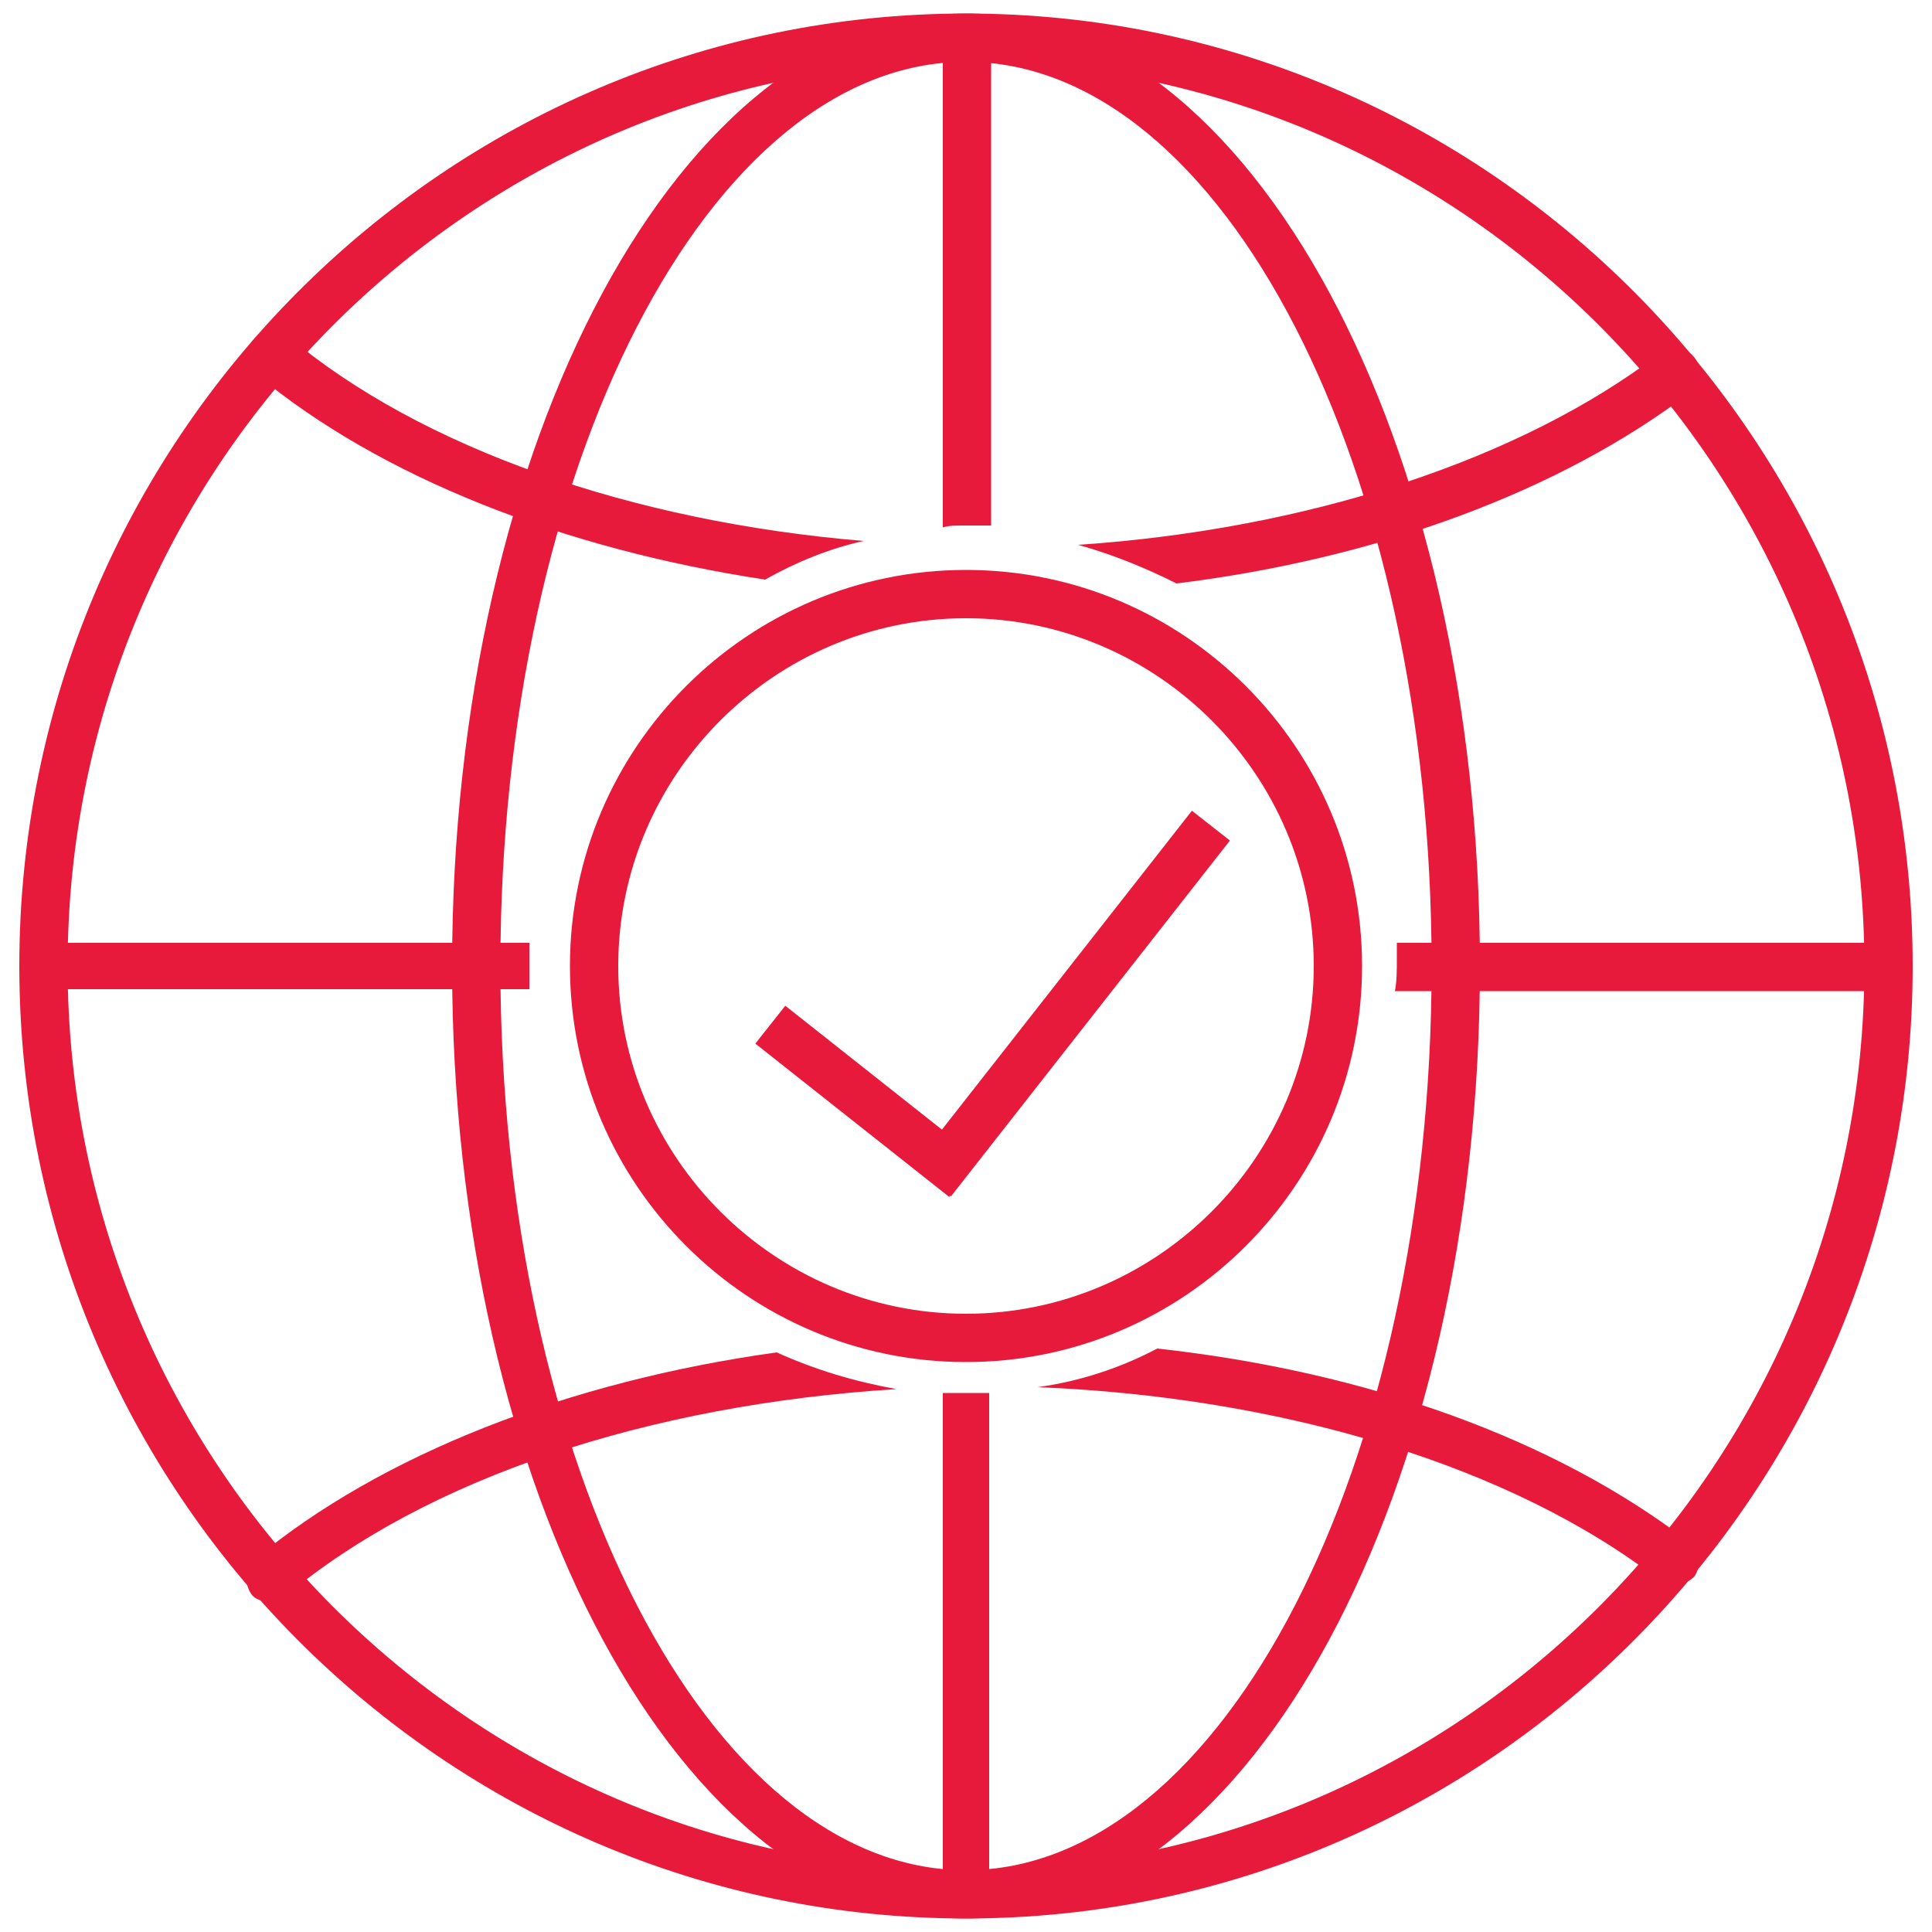
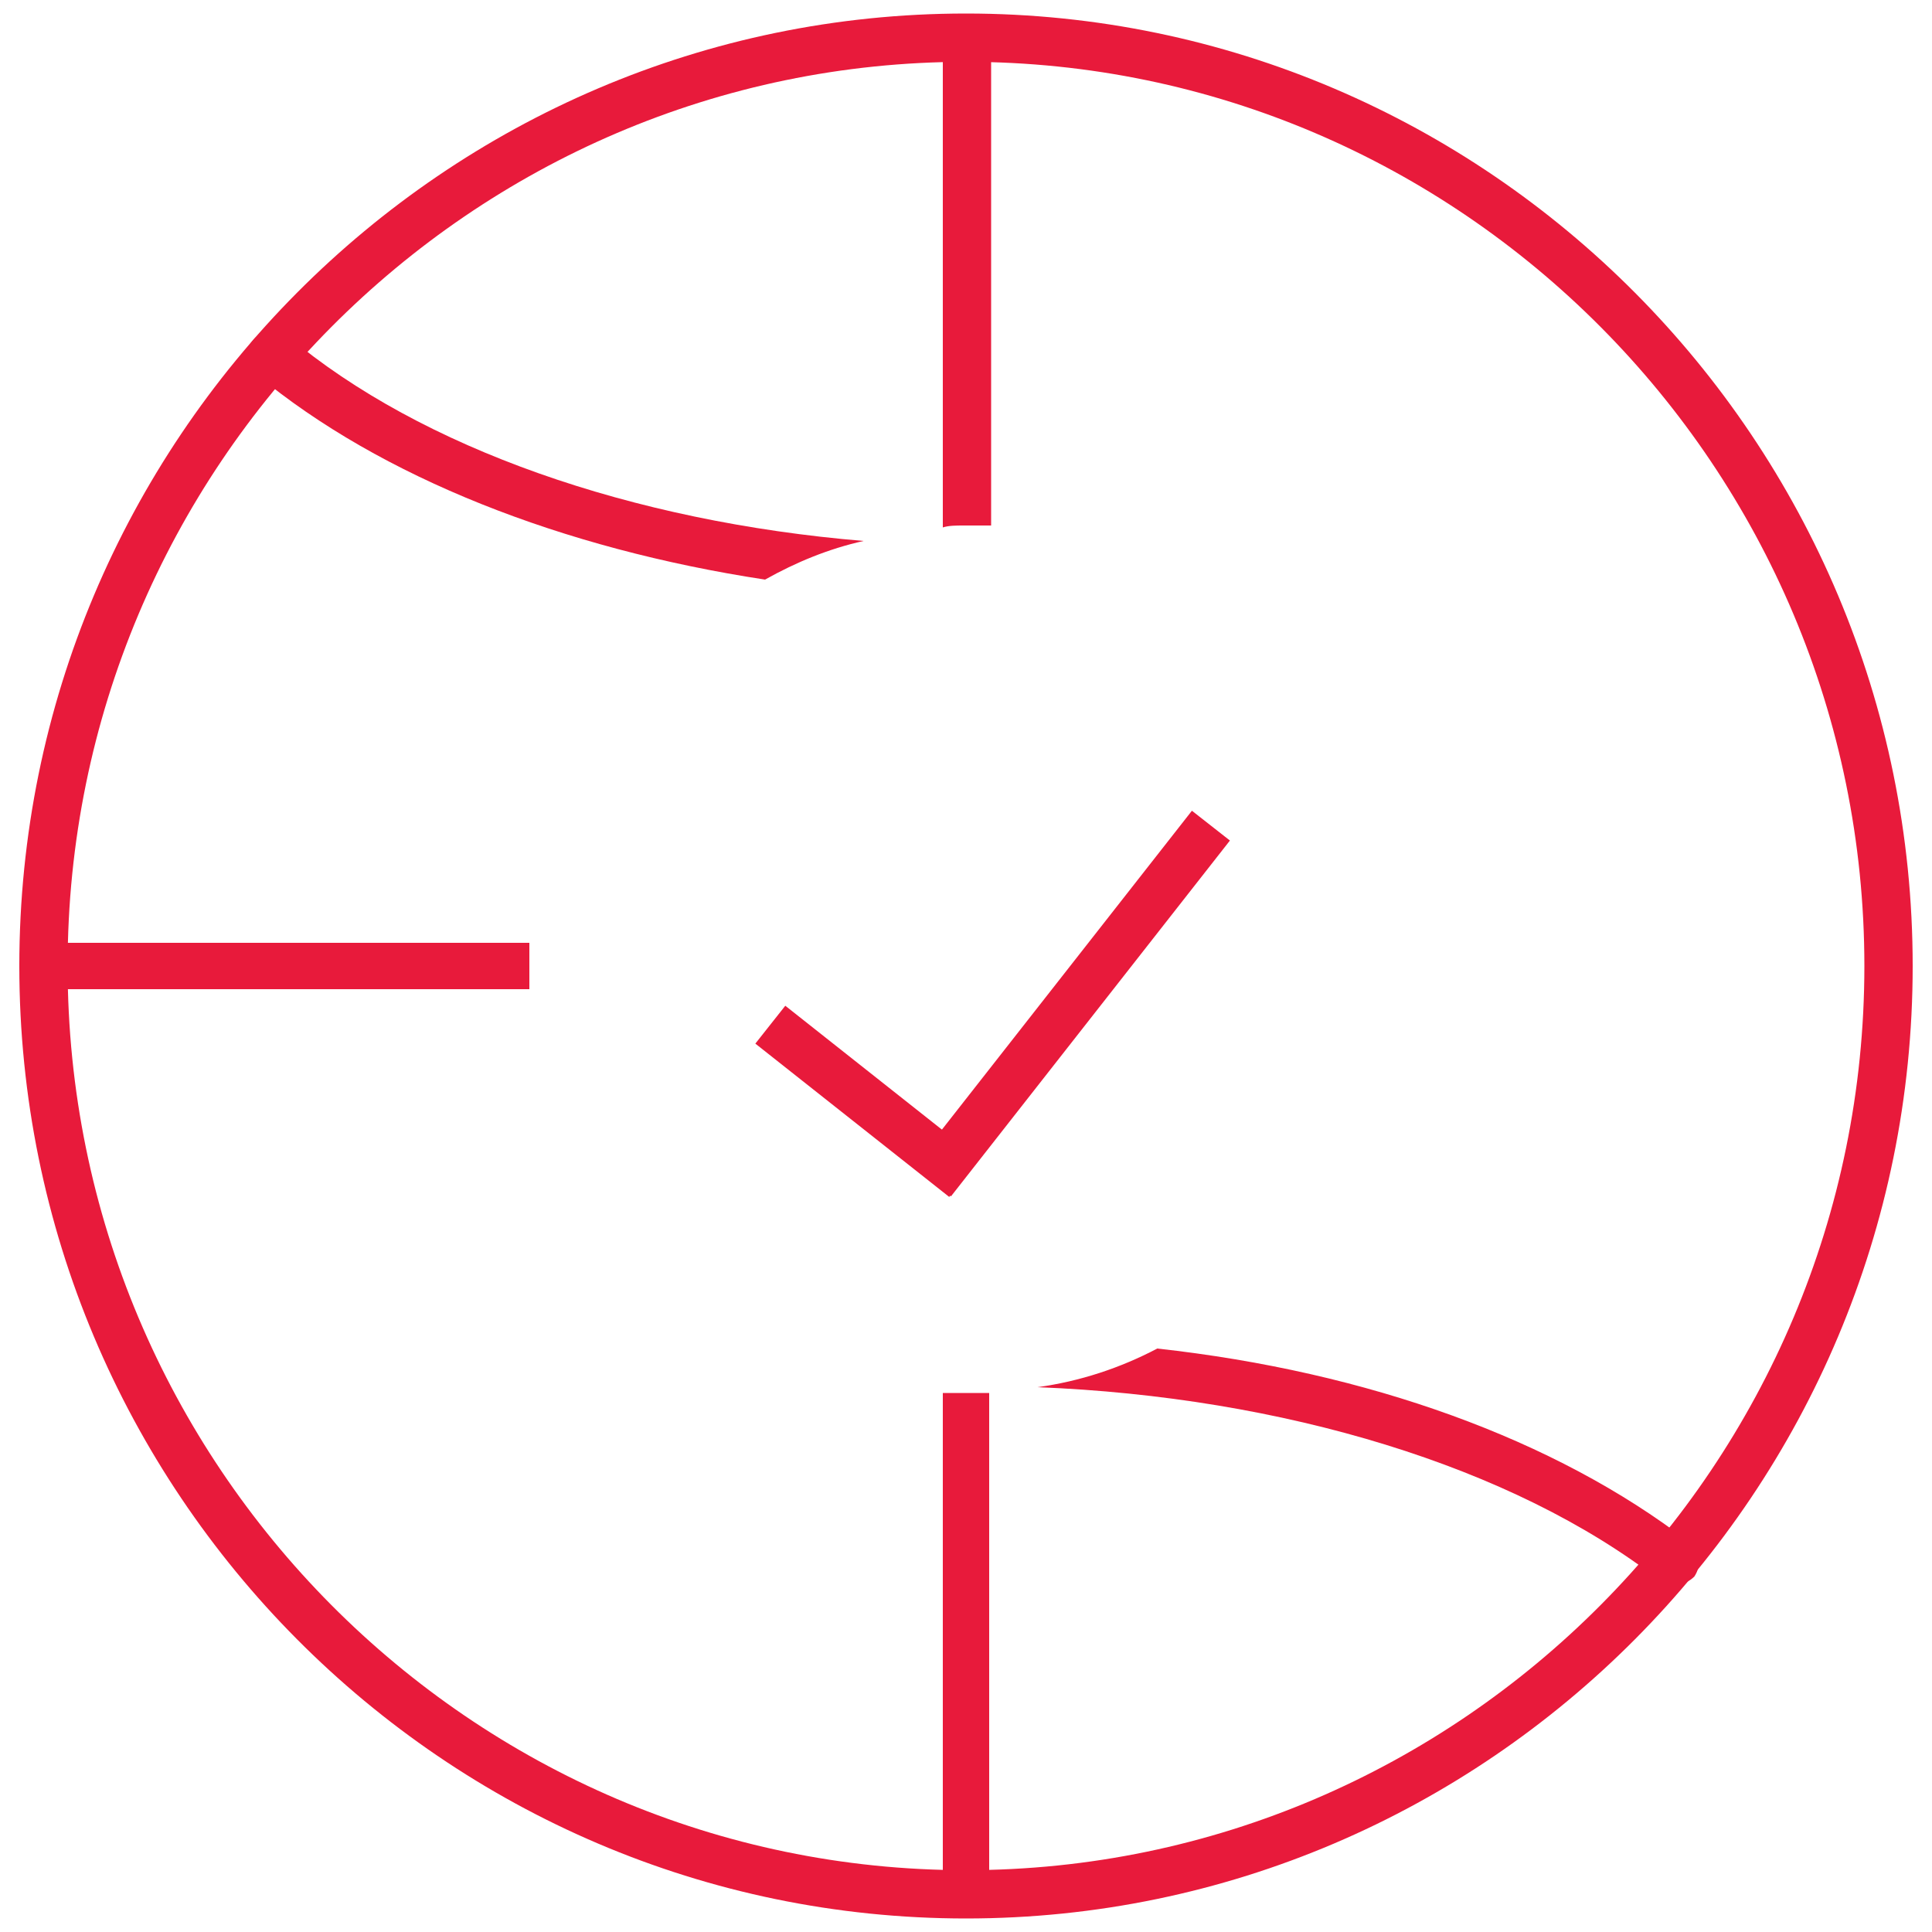
<svg xmlns="http://www.w3.org/2000/svg" version="1.1" id="Layer_1" x="0px" y="0px" viewBox="0 0 100 100" style="enable-background:new 0 0 100 100;" xml:space="preserve">
  <style type="text/css">
	.st0{fill:#E81A3B;}
</style>
  <g>
    <g>
      <path class="st0" d="M50,99.3C23,99.3,1,77.2,1,50S23,0.7,50,0.7S99,22.8,99,50S77,99.3,50,99.3z M50,3.2    C24.4,3.2,3.5,24.2,3.5,50S24.4,96.8,50,96.8s46.5-21,46.5-46.8S75.6,3.2,50,3.2z" />
    </g>
  </g>
  <g>
    <g>
-       <path class="st0" d="M50,99.3c-14.7,0-26.6-22.1-26.6-49.3S35.3,0.7,50,0.7S76.6,22.8,76.6,50S64.7,99.3,50,99.3z M50,3.2    c-13.3,0-24.1,21-24.1,46.8S36.7,96.8,50,96.8s24.1-21,24.1-46.8S63.3,3.2,50,3.2z" />
-     </g>
+       </g>
  </g>
  <g>
-     <path class="st0" d="M50,70.5c-11.3,0-20.5-9.2-20.5-20.5S38.7,29.5,50,29.5S70.5,38.7,70.5,50S61.3,70.5,50,70.5z M50,32   c-9.9,0-18,8.1-18,18s8.1,18,18,18s18-8.1,18-18S59.9,32,50,32z" />
-   </g>
+     </g>
  <g>
    <g>
      <path class="st0" d="M44.7,28c-12-1-22.9-4.8-29.8-10.6c-0.5-0.4-1.3-0.4-1.8,0.2s-0.4,1.3,0.2,1.8c6.4,5.3,15.8,9,26.3,10.6    C41.2,29.1,42.9,28.4,44.7,28z" />
    </g>
    <g>
-       <path class="st0" d="M87.7,18.5c-0.4-0.5-1.2-0.7-1.8-0.2c-7.2,5.5-18.2,9.1-30.1,9.9c1.8,0.5,3.5,1.2,5.1,2    c10.5-1.3,19.9-4.8,26.6-9.9C88,19.8,88.1,19,87.7,18.5z" />
-     </g>
+       </g>
  </g>
  <g>
    <g>
-       <path class="st0" d="M40.2,70c-10.8,1.5-20.5,5.3-27,10.7c-0.5,0.4-0.6,1.2-0.2,1.8c0.2,0.3,0.6,0.4,1,0.4c0.3,0,0.6-0.1,0.8-0.3    c7.3-6.1,18.8-9.9,31.6-10.7C44.2,71.5,42.2,70.9,40.2,70z" />
-     </g>
+       </g>
    <g>
      <path class="st0" d="M87.4,79.8c-6.9-5.3-16.6-8.8-27.5-10c-1.9,1-4,1.7-6.2,2c12.7,0.5,24.6,4.1,32.2,10c0.5,0.4,1.3,0.3,1.8-0.2    C88.1,81,88,80.2,87.4,79.8z" />
    </g>
  </g>
  <g>
    <g>
      <path class="st0" d="M27.4,49.7c0-0.3,0-0.6,0-0.9H2.2C1.5,48.8,1,49.3,1,50s0.6,1.2,1.2,1.2h25.2C27.4,50.7,27.4,50.2,27.4,49.7z    " />
    </g>
    <g>
-       <path class="st0" d="M97.8,48.8H72.3c0,0.3,0,0.6,0,0.9c0,0.5,0,1.1-0.1,1.6h25.5c0.7,0,1.2-0.6,1.2-1.2S98.5,48.8,97.8,48.8z" />
-     </g>
+       </g>
  </g>
  <g>
    <g>
      <path class="st0" d="M49.9,27.2c0.5,0,0.9,0,1.4,0V2c0-0.7-0.6-1.2-1.2-1.2S48.8,1.3,48.8,2v25.3C49.1,27.2,49.5,27.2,49.9,27.2z" />
    </g>
    <g>
      <path class="st0" d="M49.9,72.1c-0.4,0-0.7,0-1.1,0V98c0,0.7,0.6,1.2,1.2,1.2s1.2-0.6,1.2-1.2V72.1C50.8,72.1,50.3,72.1,49.9,72.1    z" />
    </g>
  </g>
  <g>
    <g>
      <rect x="43.7" y="50.6" transform="matrix(0.62 -0.784 0.784 0.62 -27.668 56.906)" class="st0" width="2.5" height="12.8" />
    </g>
    <g>
      <rect x="43.8" y="50.7" transform="matrix(0.617 -0.787 0.787 0.617 -19.67 63.568)" class="st0" width="23.4" height="2.5" />
    </g>
  </g>
</svg>